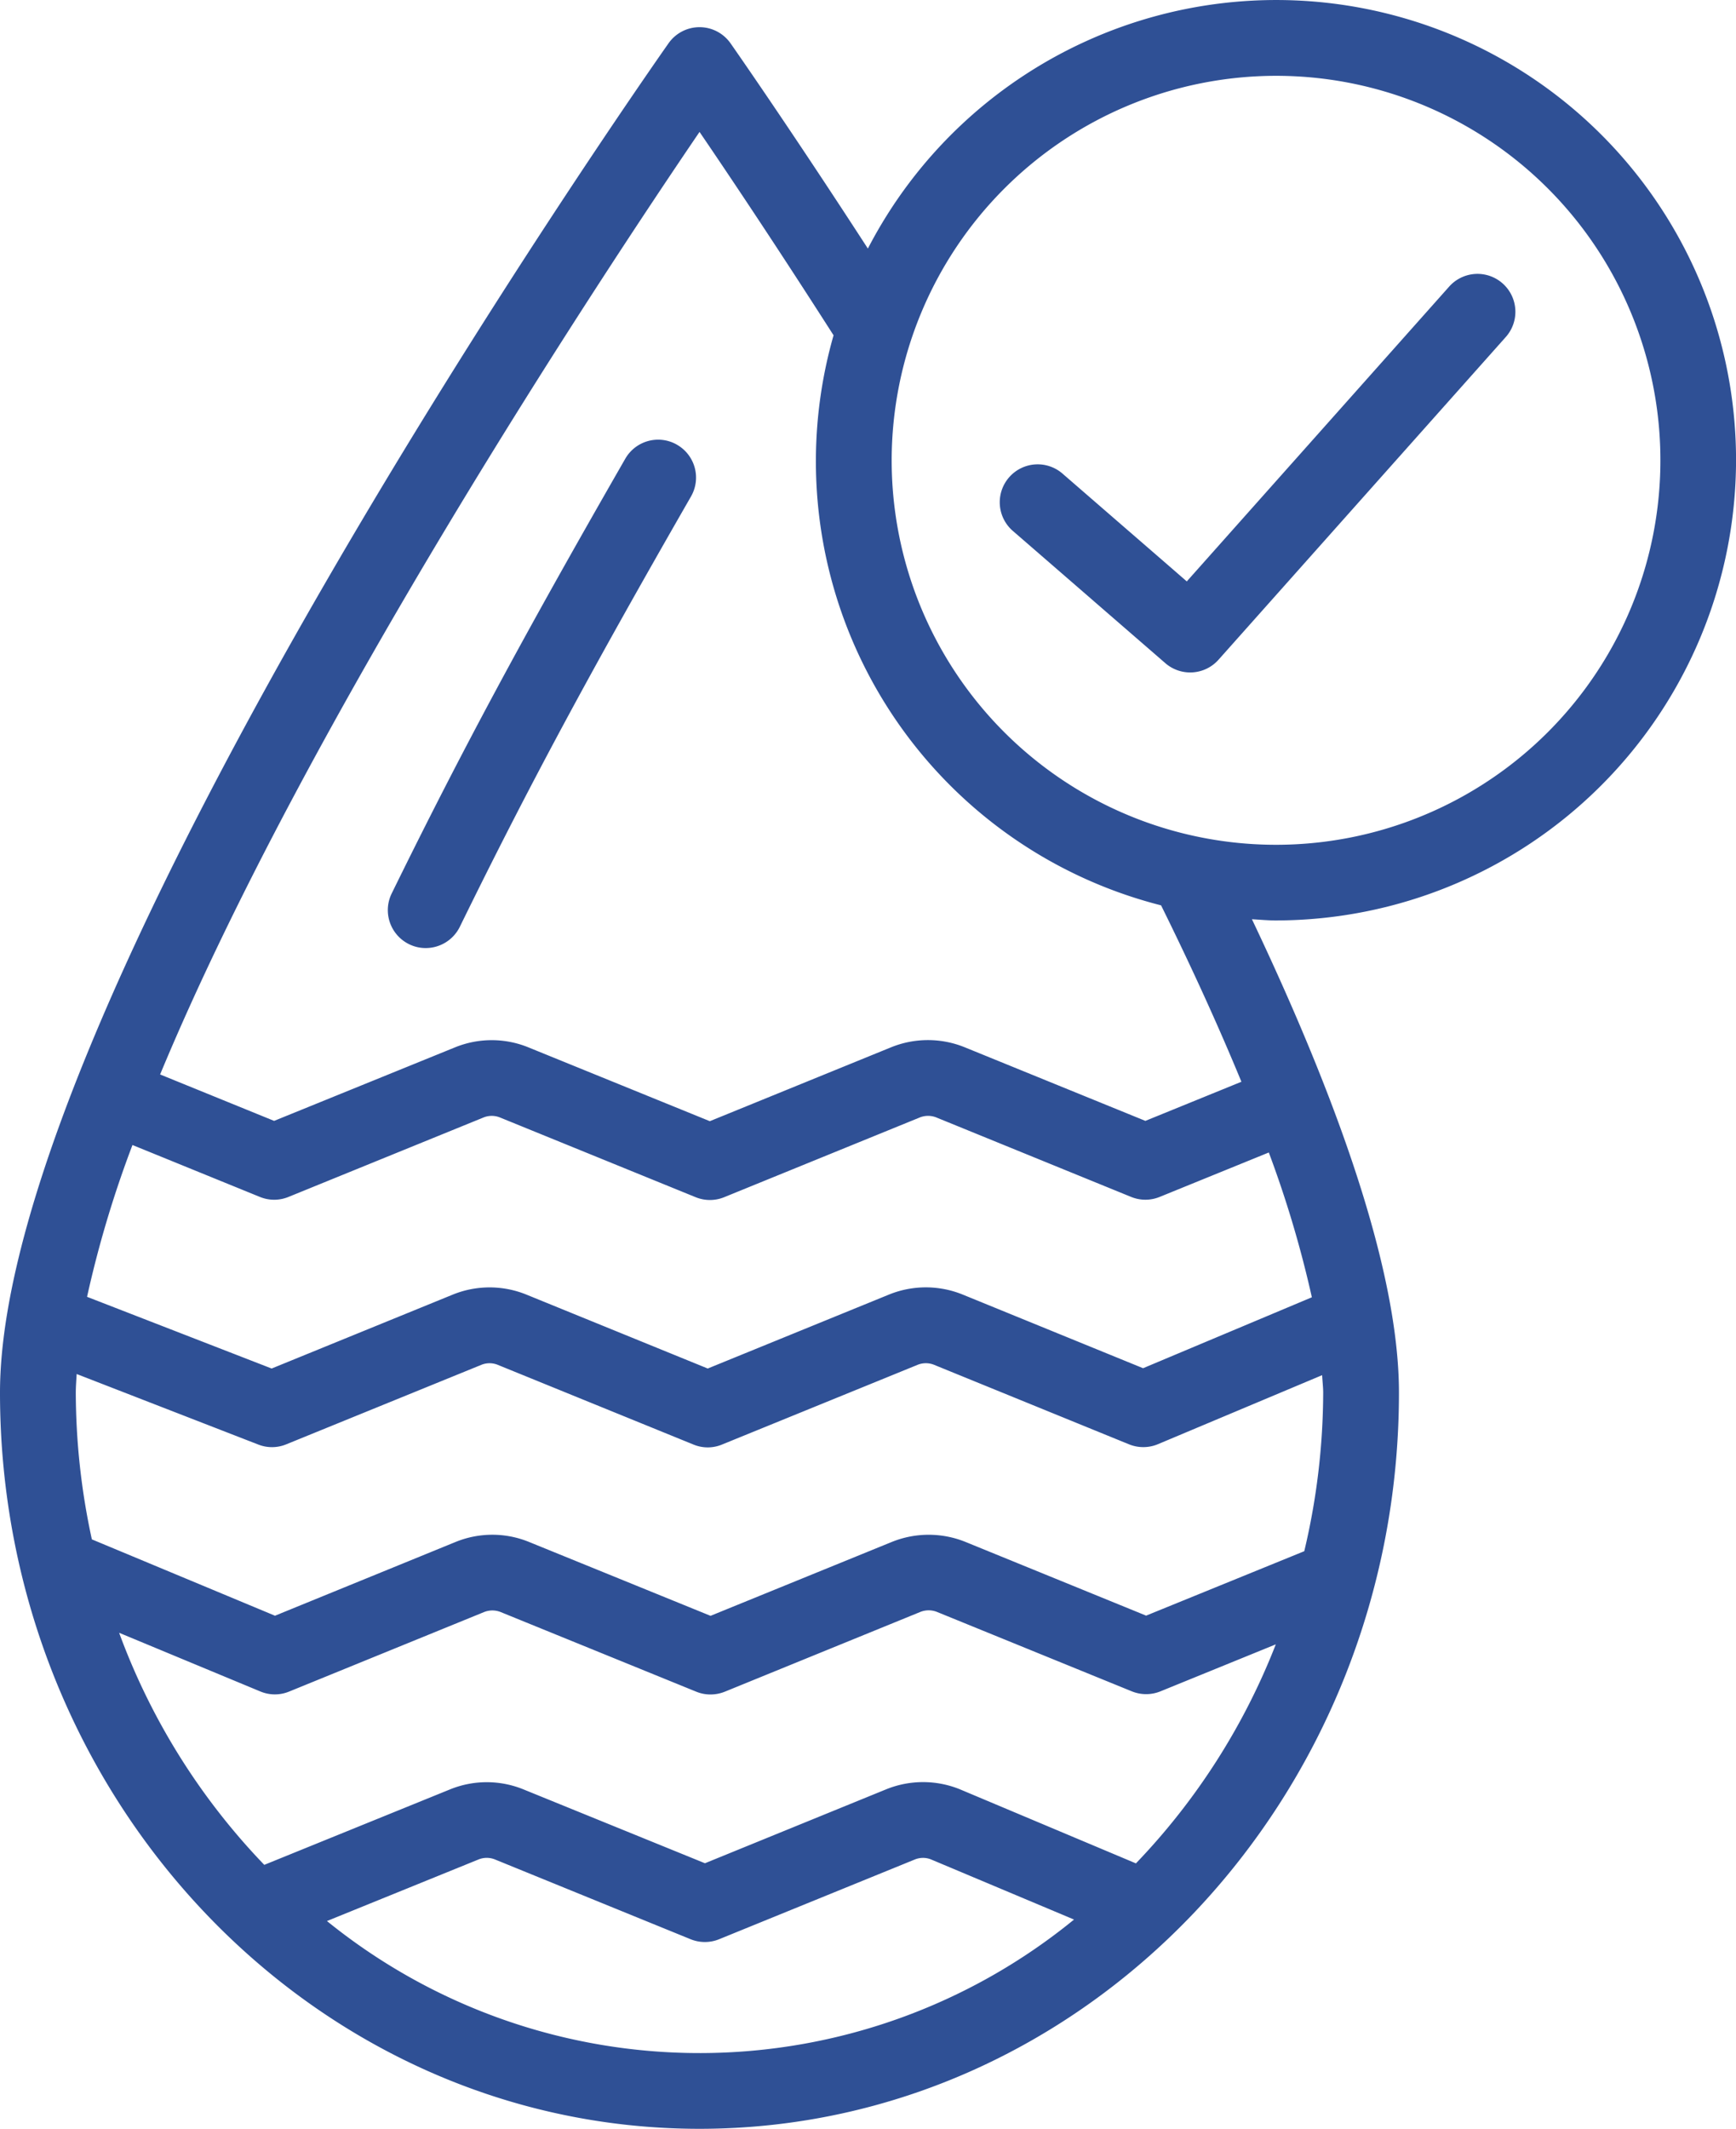
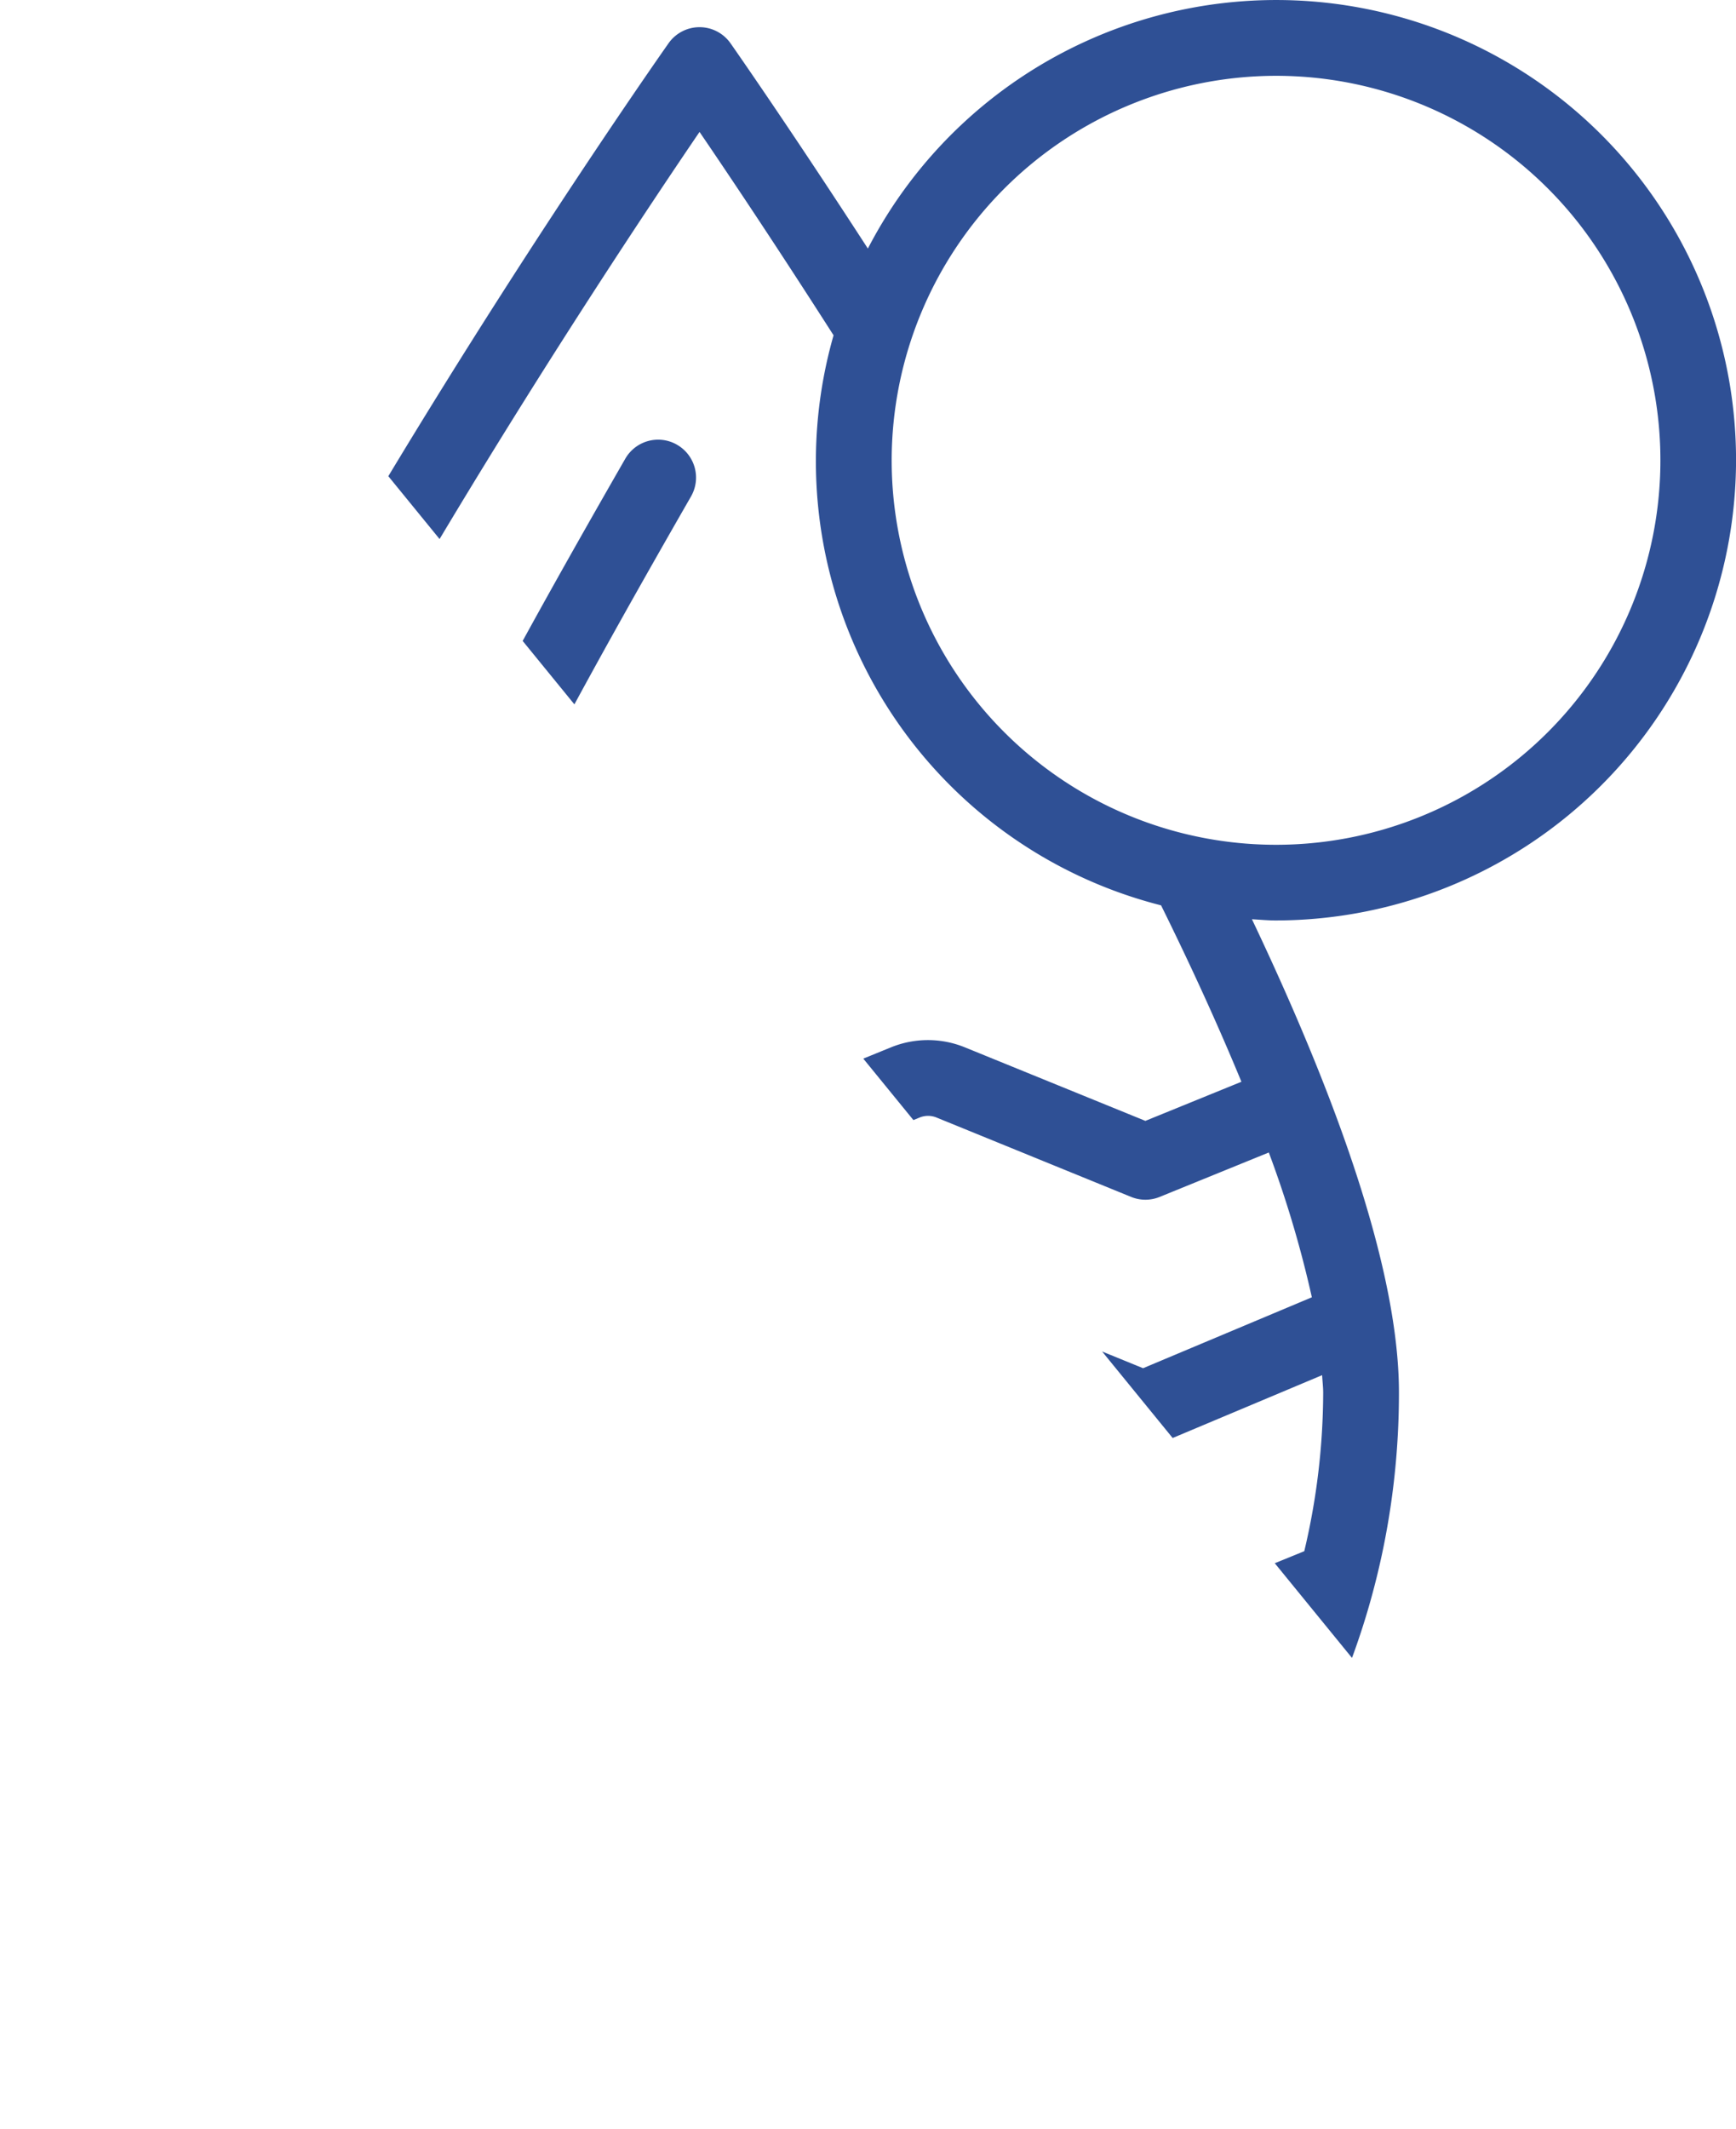
<svg xmlns="http://www.w3.org/2000/svg" height="98" viewBox="0 0 79.942 98" width="79.942">
  <clipPath id="a">
-     <path d="m0 0h79.942v98h-79.942z" />
+     <path d="m0 0h79.942v98z" />
  </clipPath>
  <g clip-path="url(#a)" fill="#2f5095">
    <path d="m79.944 21.188a21.174 21.174 0 0 0 -39.979-9.745c-3.665-5.655-6.294-9.407-6.324-9.449a1.744 1.744 0 0 0 -2.856 0c-1.258 1.787-30.785 44.022-30.785 62.117 0 18.689 14.451 33.889 32.212 33.889s32.209-15.2 32.209-33.889c0-5.031-2.291-12.37-6.77-21.794.368.021.731.056 1.1.056a21.211 21.211 0 0 0 21.193-21.185m-21.188-17.698a17.7 17.7 0 1 1 -17.695 17.7 17.718 17.718 0 0 1 17.695-17.7m1.654 56.231-7.772 3.265-8.318-3.395a4.506 4.506 0 0 0 -3.371 0l-8.358 3.409-8.361-3.407a4.5 4.5 0 0 0 -3.369 0l-8.352 3.407-8.5-3.3a50.077 50.077 0 0 1 2.091-6.989l5.868 2.39a1.735 1.735 0 0 0 1.316 0l8.995-3.663a1.016 1.016 0 0 1 .731 0l9.023 3.675a1.74 1.74 0 0 0 1.316 0l9.018-3.675a1.03 1.03 0 0 1 .74 0l8.98 3.662a1.735 1.735 0 0 0 1.316 0l5.025-2.045a50.2 50.2 0 0 1 1.982 6.665m.522 4.39a31.845 31.845 0 0 1 -.871 7.3l-7.283 2.966-8.325-3.396a4.527 4.527 0 0 0 -3.376 0l-8.357 3.405-8.356-3.4a4.477 4.477 0 0 0 -3.373-.005l-8.328 3.4-8.433-3.515a32.082 32.082 0 0 1 -.74-6.754c0-.274.024-.571.04-.858l8.363 3.247a1.726 1.726 0 0 0 1.289-.01l8.995-3.664a1 1 0 0 1 .733 0l9.023 3.674a1.719 1.719 0 0 0 1.316 0l9.018-3.675a1.012 1.012 0 0 1 .736 0l8.986 3.664a1.748 1.748 0 0 0 1.337-.007l7.557-3.176c.014.267.049.555.049.8m-45.875 24.329 6.99-2.839a1.016 1.016 0 0 1 .735 0l9.018 3.676a1.747 1.747 0 0 0 1.317 0l9.015-3.672a1 1 0 0 1 .726-.007l6.6 2.774a27.258 27.258 0 0 1 -34.4.07m37.26-2.652-8.124-3.418a4.515 4.515 0 0 0 -3.375 0l-8.356 3.408-8.358-3.4a4.484 4.484 0 0 0 -3.369-.005l-8.566 3.479a30.631 30.631 0 0 1 -6.684-10.683l6.5 2.7a1.73 1.73 0 0 0 1.33.005l8.991-3.666a1.03 1.03 0 0 1 .733 0l9.023 3.673a1.718 1.718 0 0 0 .658.127 1.762 1.762 0 0 0 .66-.129l9.011-3.675a1.035 1.035 0 0 1 .745 0l8.984 3.661a1.751 1.751 0 0 0 1.316 0l5.313-2.164a30.621 30.621 0 0 1 -6.432 10.073m4.846-35.971-4.42 1.8-8.328-3.392a4.506 4.506 0 0 0 -3.371 0l-8.358 3.406-8.358-3.4a4.477 4.477 0 0 0 -3.373 0l-8.333 3.386-5.25-2.137c6.76-16.268 20.4-36.866 24.84-43.39 1.358 1.991 3.574 5.3 6.172 9.363a21.091 21.091 0 0 0 15.082 26.242c1.445 2.923 2.67 5.624 3.7 8.122" />
-     <path d="m27 19.079 7 6.069a1.746 1.746 0 0 0 2.446-.159l13.23-14.858a1.745 1.745 0 0 0 -2.607-2.321l-12.083 13.572-5.7-4.942a1.746 1.746 0 1 0 -2.286 2.639" transform="translate(19.665 5.383)" />
    <path d="m23.552 11.832a1.744 1.744 0 0 0 -2.382.644c-4.758 8.281-7.57 13.518-10.757 20.014a1.746 1.746 0 0 0 .8 2.335 1.721 1.721 0 0 0 .766.178 1.751 1.751 0 0 0 1.57-.975c3.144-6.421 5.931-11.605 10.647-19.813a1.743 1.743 0 0 0 -.644-2.382" transform="translate(7.624 8.641)" />
  </g>
</svg>